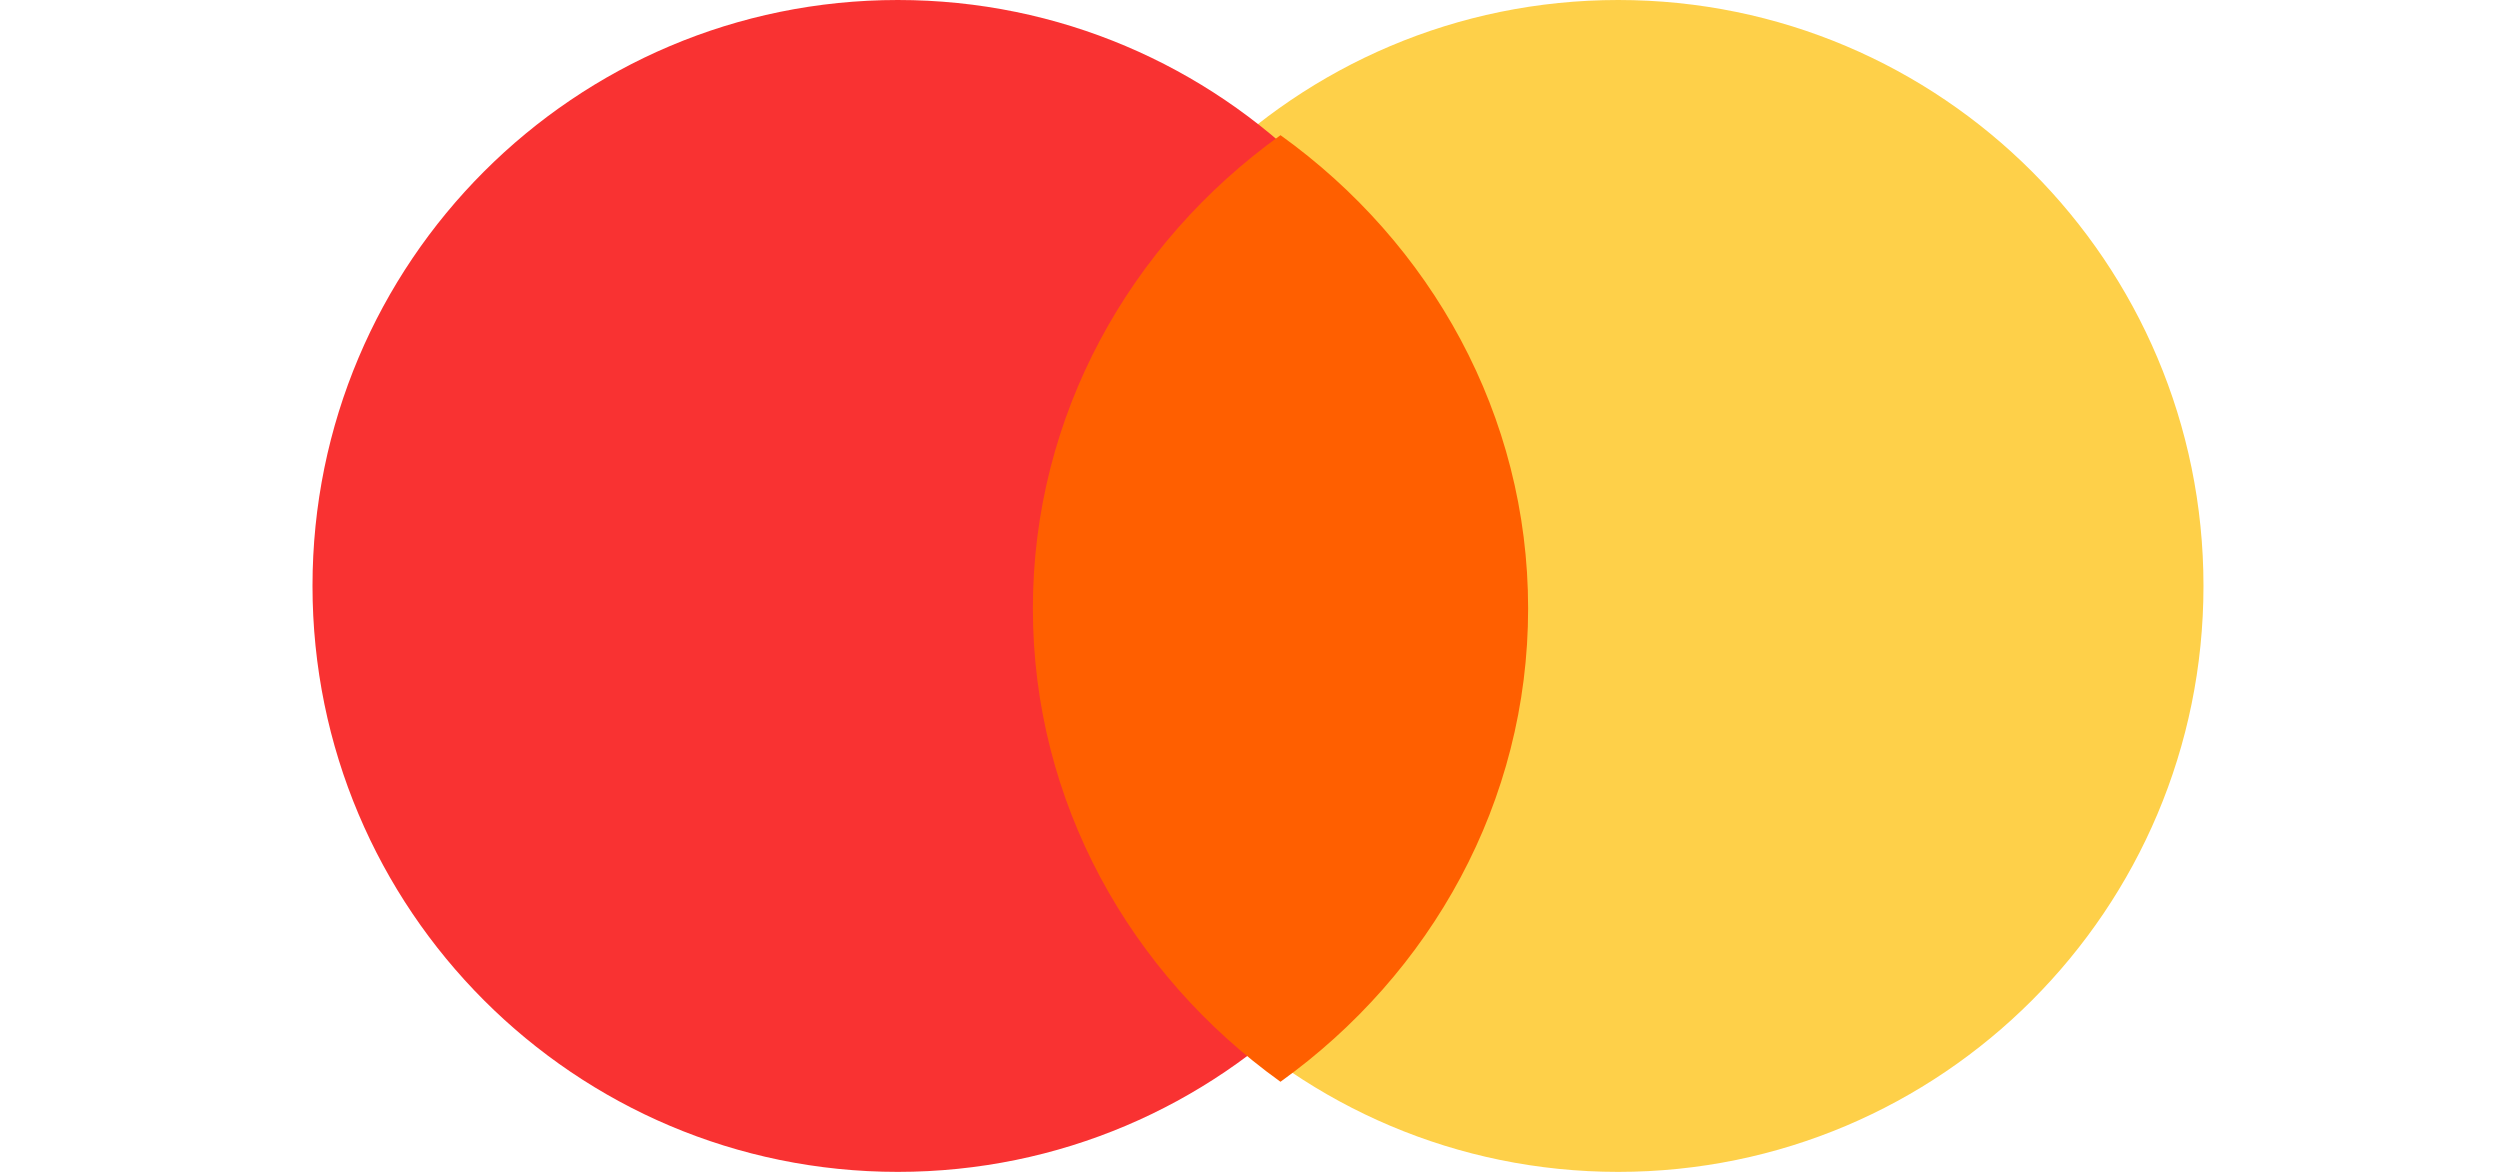
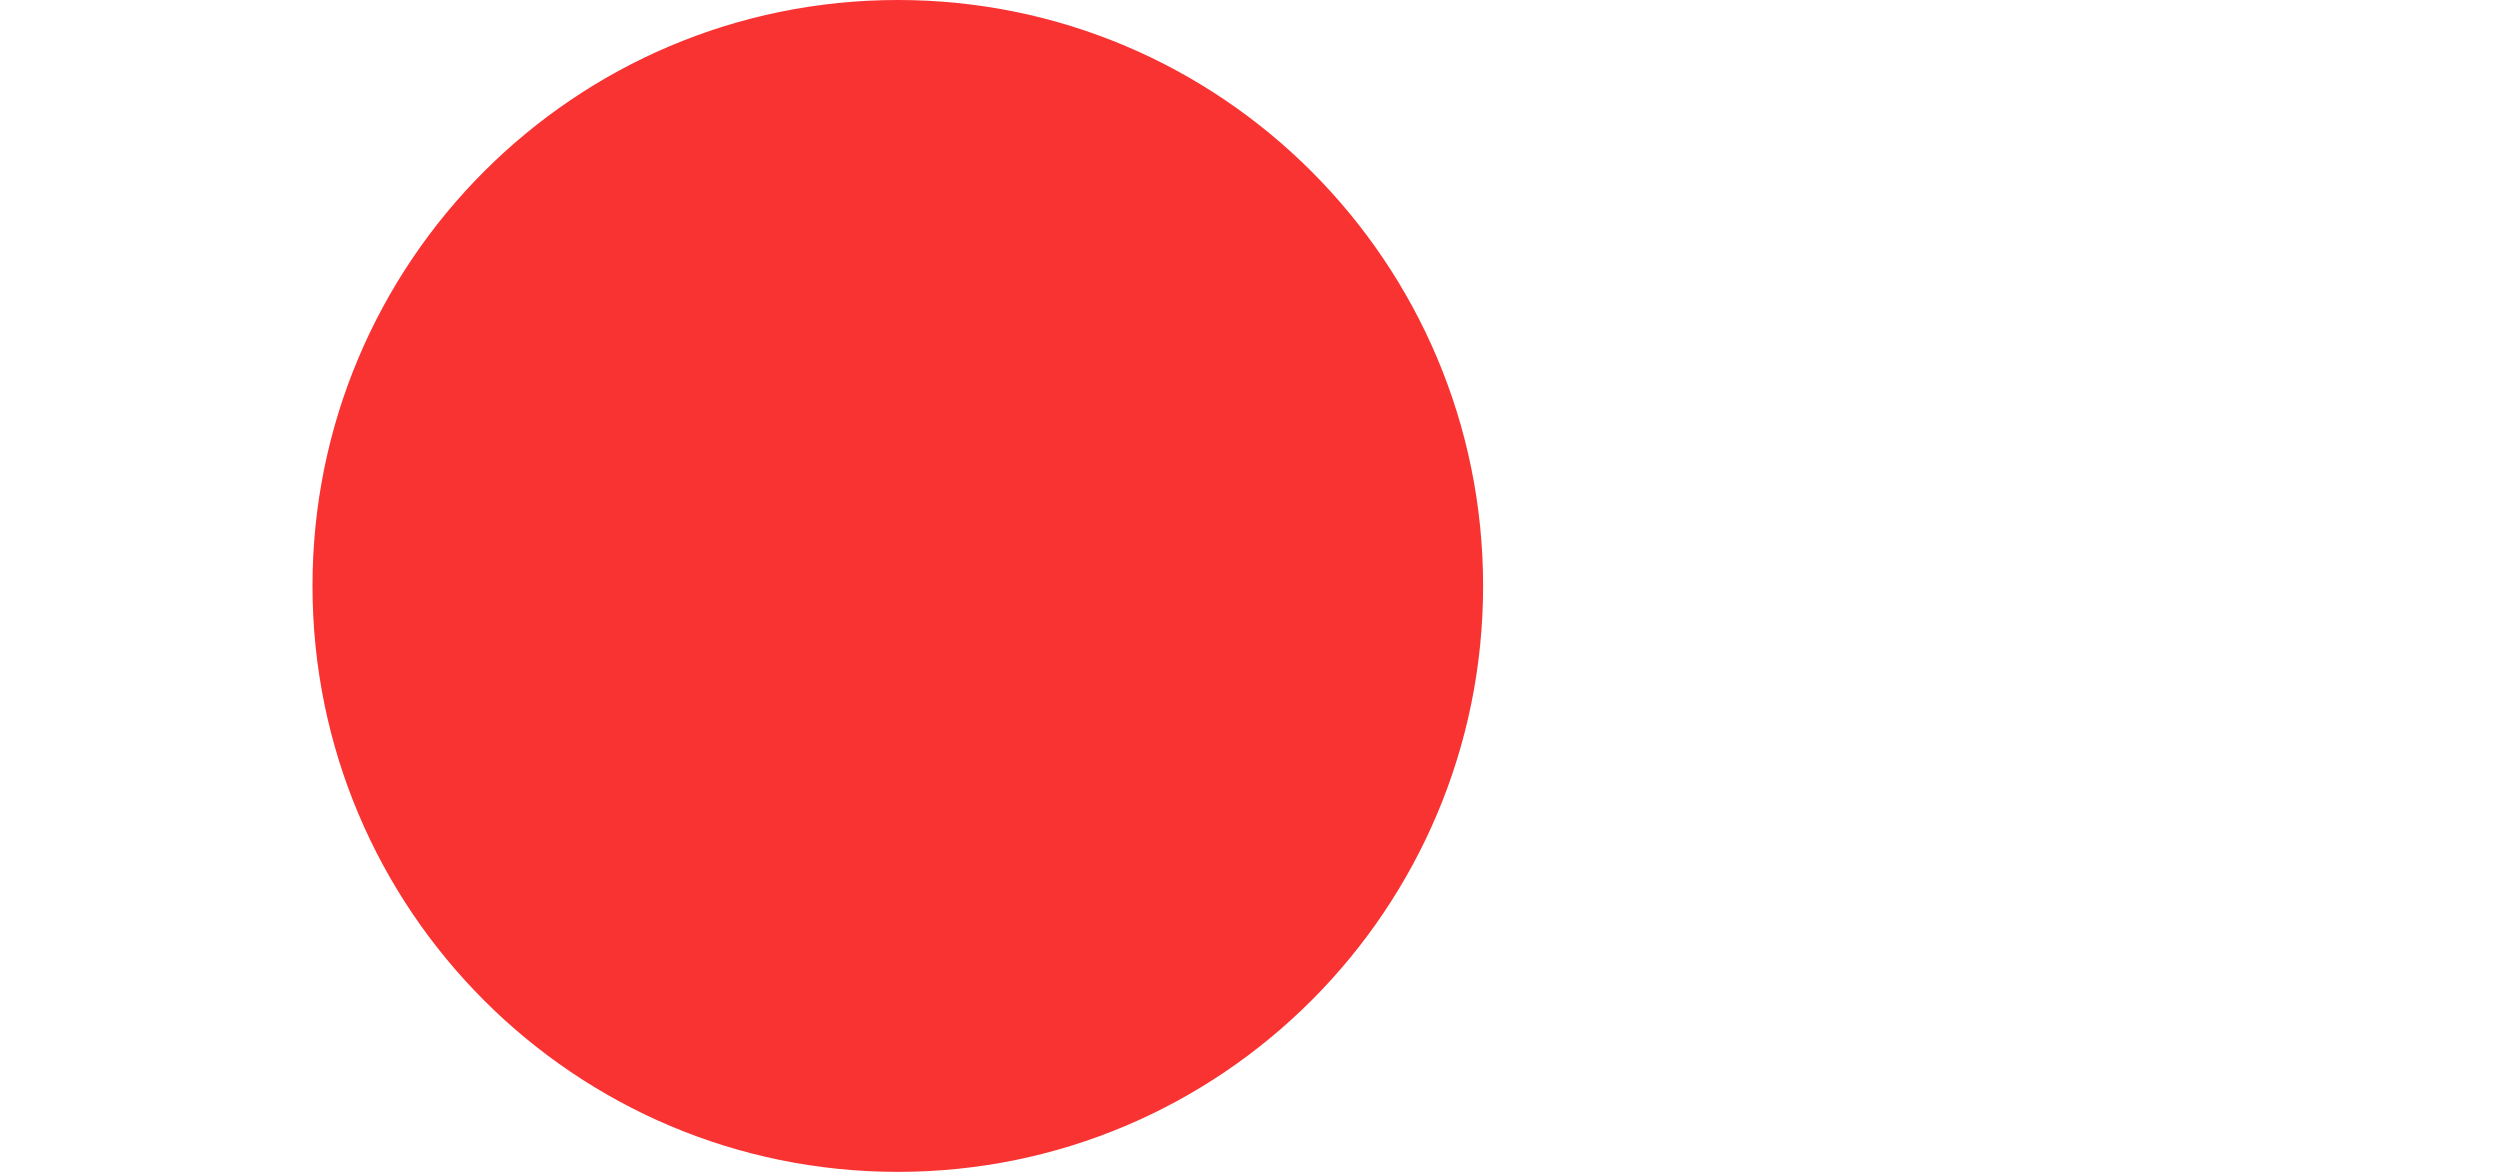
<svg xmlns="http://www.w3.org/2000/svg" width="128" height="60" viewBox="0 0 128 60" fill="none">
-   <path d="M82.851 60C99.401 60 112.818 46.569 112.818 30C112.818 13.431 99.401 0 82.851 0C66.3 0 52.883 13.431 52.883 30C52.883 46.569 66.3 60 82.851 60Z" fill="#FED049" />
  <path d="M45.968 60C62.518 60 75.935 46.569 75.935 30C75.935 13.431 62.518 0 45.968 0C29.417 0 16 13.431 16 30C16 46.569 29.417 60 45.968 60Z" fill="#F93232" />
-   <path fill-rule="evenodd" clip-rule="evenodd" d="M65.562 6.922C73.261 12.448 78.24 21.245 78.24 31.154C78.24 41.064 73.26 49.862 65.56 55.387C57.863 49.86 52.883 41.063 52.883 31.154C52.883 21.259 57.849 12.472 65.529 6.945L65.562 6.922Z" fill="#FF5F00" />
</svg>